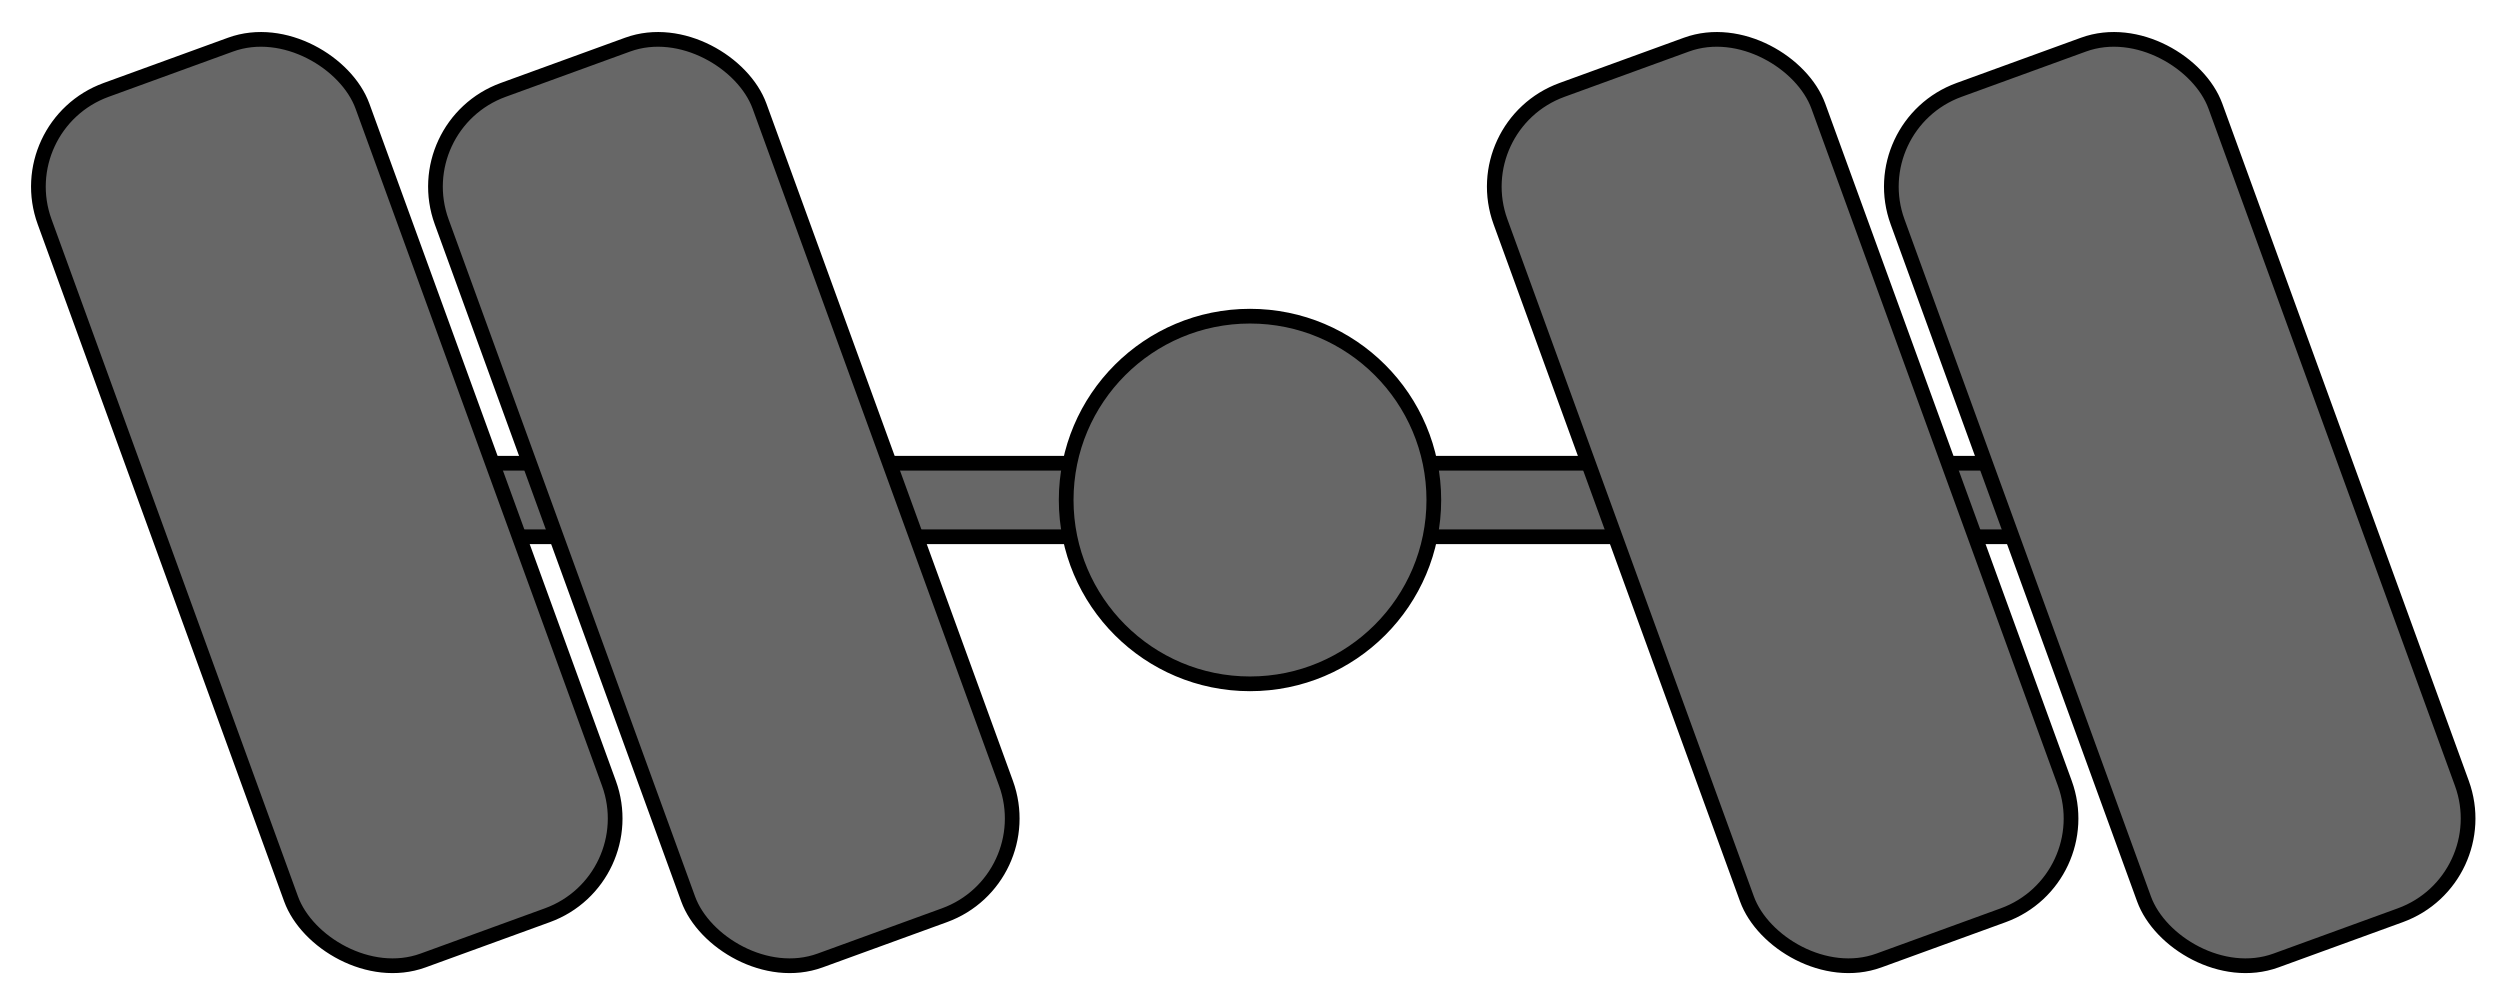
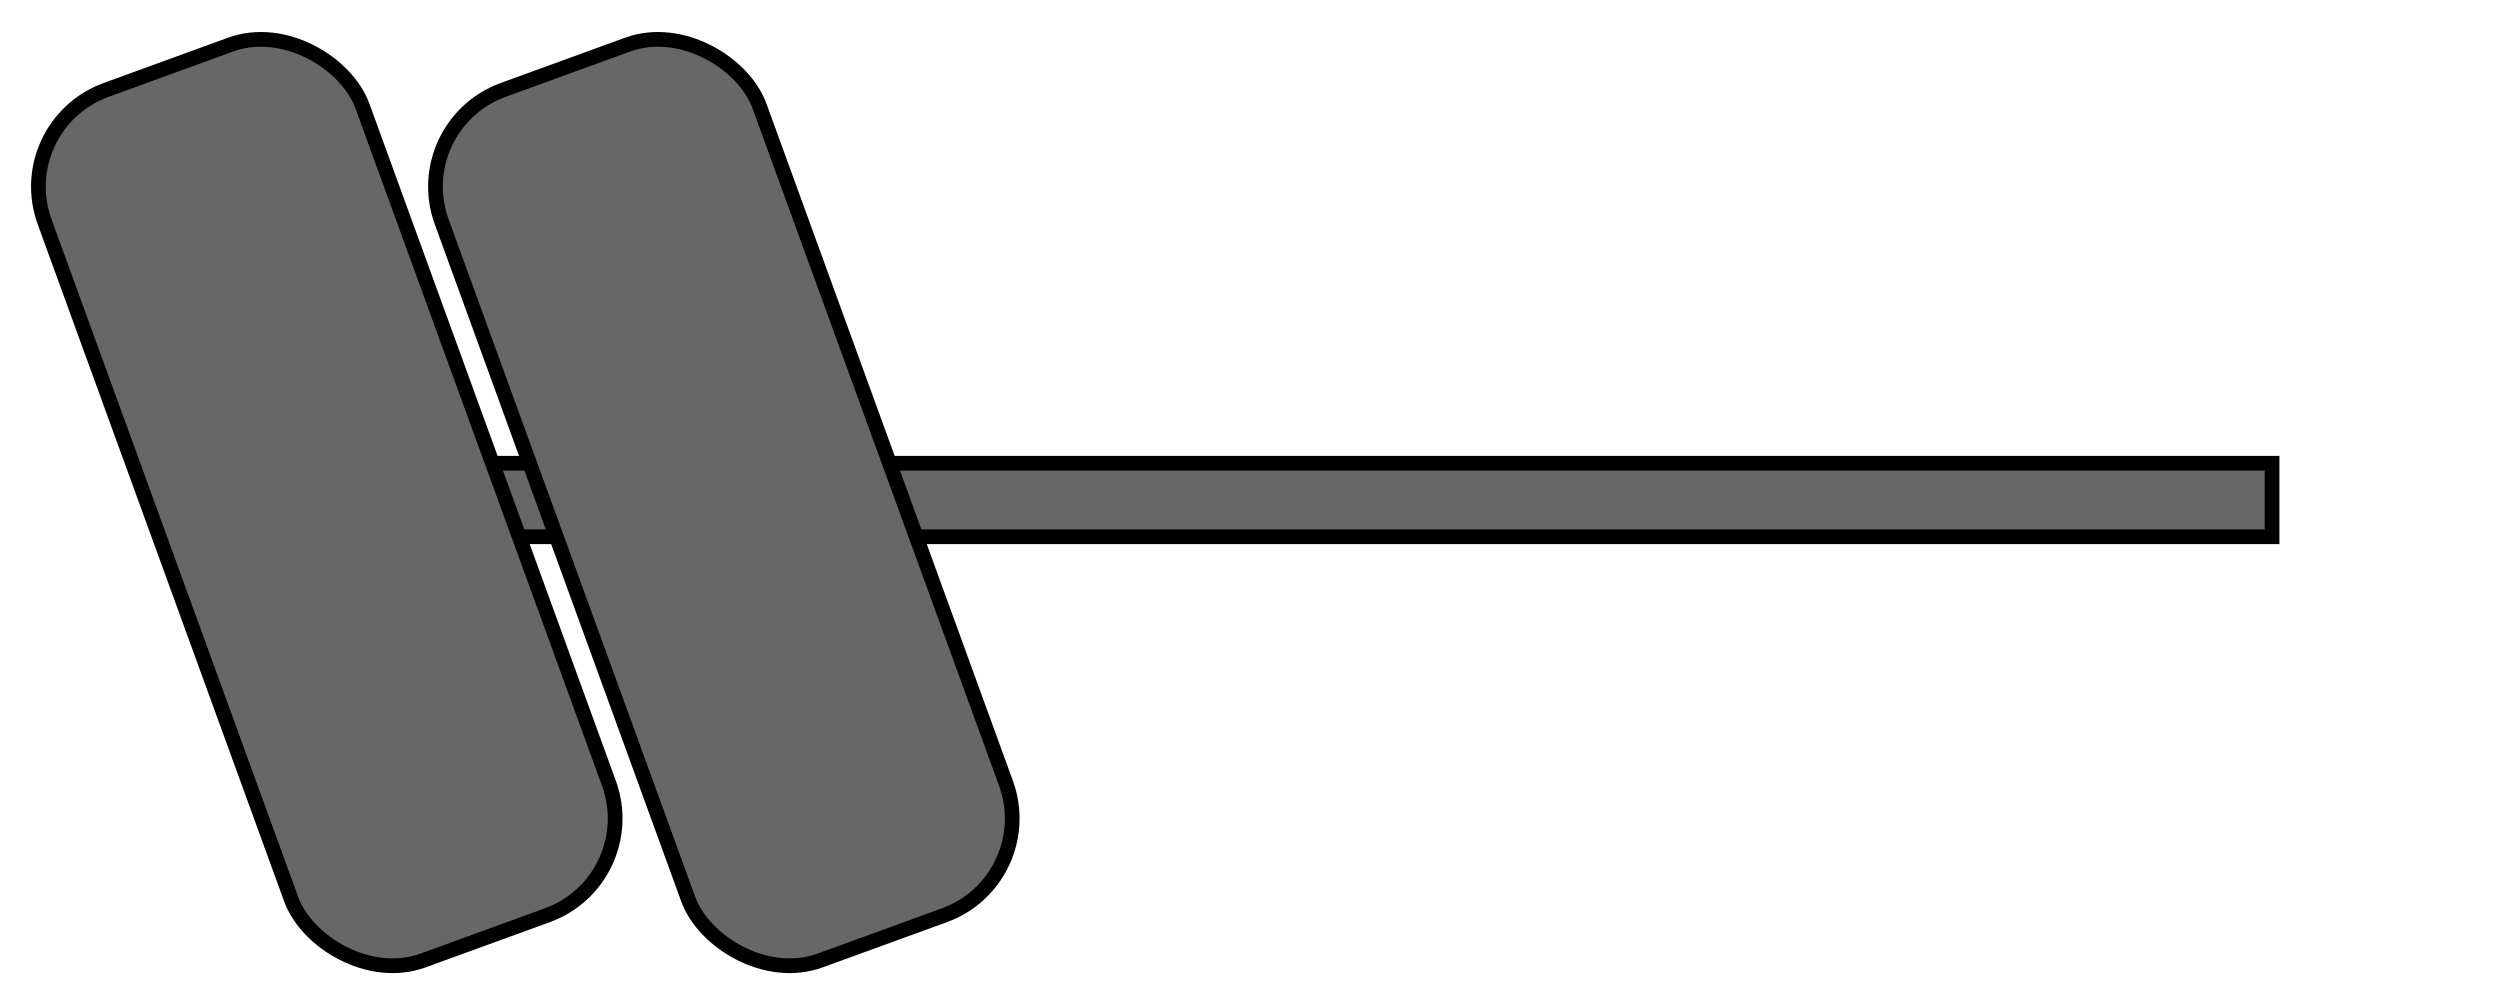
<svg xmlns="http://www.w3.org/2000/svg" width="170px" height="68px" viewBox="0 0 170 68" version="1.1">
  <title>as-sturend-aangedreven-achter-dubbel</title>
  <g id="as-sturend-aangedreven-achter-dubbel" stroke="none" stroke-width="1" fill="none" fill-rule="evenodd">
    <g id="as-aangedreven-copy-2" transform="translate(15, 21)" fill="#676767" stroke="#000000">
      <rect id="Rectangle-Copy-278" x="0.5" y="10.5" width="139" height="5" />
      <g id="differentieel" transform="translate(57, 0)">
-         <circle id="Oval-Copy-60" cx="13" cy="13" r="12.5" />
-       </g>
+         </g>
    </g>
    <g id="tire-topview-copy-111" transform="translate(22.221, 34.174) rotate(-20) translate(-22.221, -34.174)translate(10.221, 2.174)" fill="#676767" stroke="#000000">
      <rect id="Rectangle-Copy-101" x="0.5" y="0.5" width="23" height="63" rx="7" />
    </g>
    <g id="tire-topview-copy-111" transform="translate(49.221, 34.174) rotate(-20) translate(-49.221, -34.174)translate(37.221, 2.174)" fill="#676767" stroke="#000000">
      <rect id="Rectangle-Copy-101" x="0.5" y="0.5" width="23" height="63" rx="7" />
    </g>
    <g id="tire-topview-copy-117" transform="translate(148.221, 34.174) rotate(-20) translate(-148.221, -34.174)translate(136.221, 2.174)" fill="#676767" stroke="#000000">
-       <rect id="Rectangle-Copy-101" x="0.5" y="0.5" width="23" height="63" rx="7" />
-     </g>
+       </g>
    <g id="tire-topview-copy-117" transform="translate(121.221, 34.174) rotate(-20) translate(-121.221, -34.174)translate(109.221, 2.174)" fill="#676767" stroke="#000000">
-       <rect id="Rectangle-Copy-101" x="0.5" y="0.5" width="23" height="63" rx="7" />
-     </g>
+       </g>
  </g>
</svg>